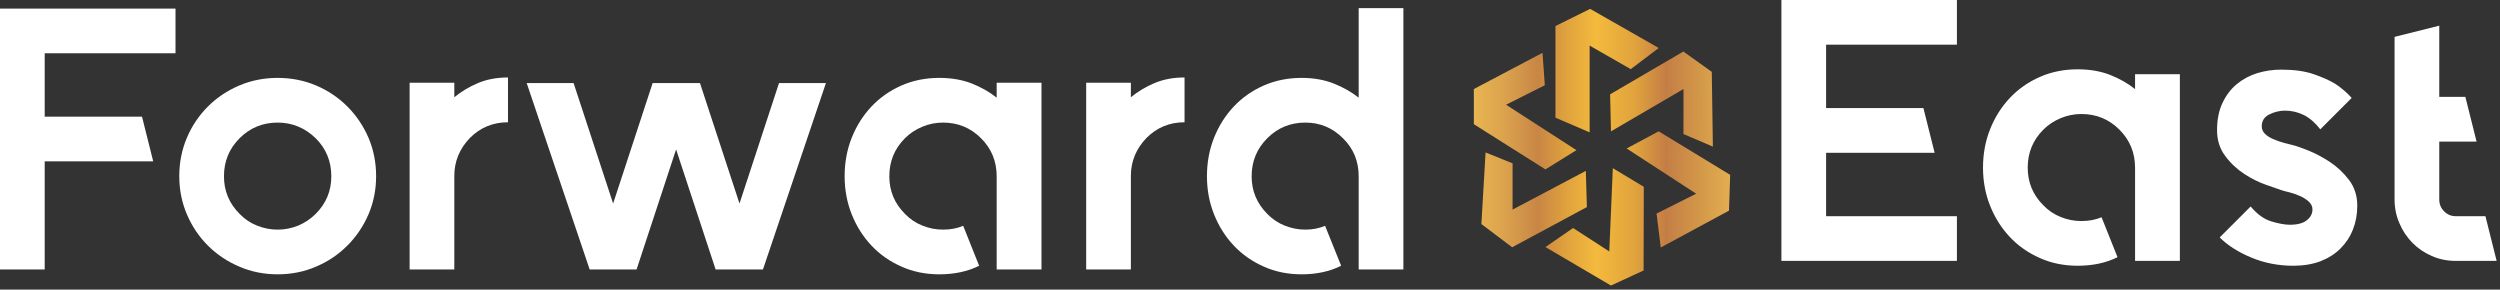
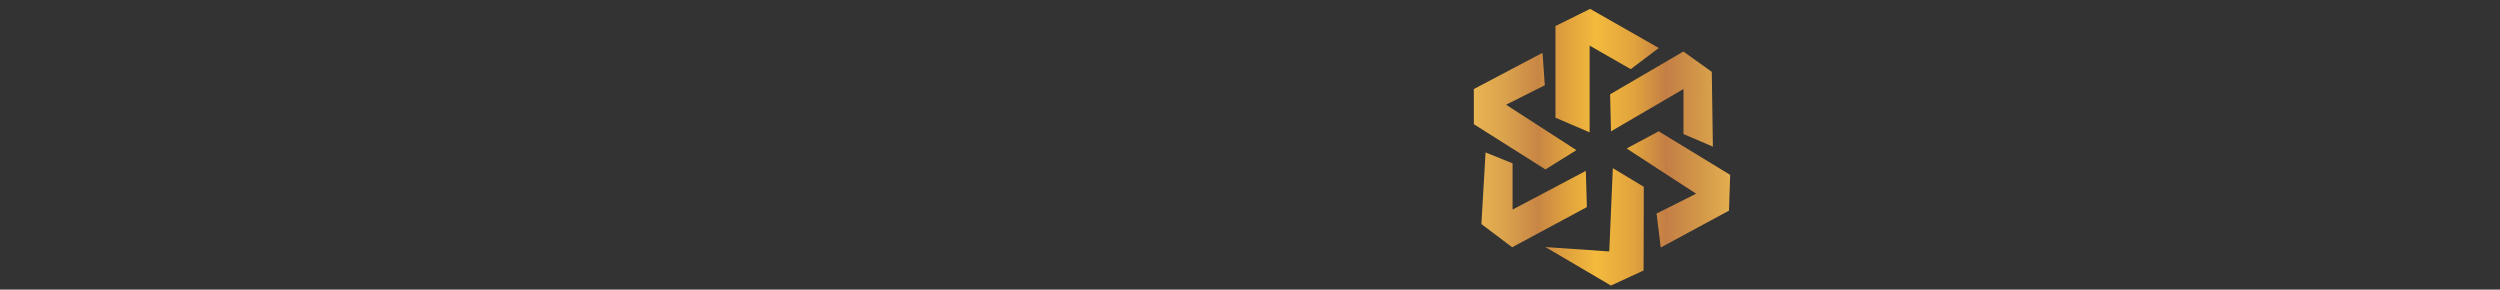
<svg xmlns="http://www.w3.org/2000/svg" width="492" height="57" viewBox="0 0 492 57" fill="none">
  <rect x="0" y="0" width="492" height="57" fill="#333333" stroke="none" />
-   <path fill-rule="evenodd" clip-rule="evenodd" d="M312.838 8.975V26.047L306.113 23.163V5.123L312.936 1.746L326.447 9.447L320.927 13.607L312.838 8.975ZM320.123 29.22L326.425 25.843L340.497 34.41L340.266 41.454L326.837 48.704L326.013 42.031L333.798 38.118L320.123 29.22ZM317.405 33.092L323.501 36.758L323.46 53.234L317.034 56.196L304.141 48.621L309.578 44.873L316.705 49.486L317.405 33.092ZM292.361 30.002L297.674 32.144V41.247L312.091 33.627L312.297 40.754L297.592 48.662L291.537 44.09L292.361 30.002ZM304.142 33.339L310.238 29.549L296.398 20.61L304.018 16.779L303.565 10.395L290.054 17.521V24.441L304.142 33.339ZM331.311 17.518L317.042 25.853L316.871 18.559L331.286 10.139L336.88 14.138L337.093 28.857L331.305 26.38L331.311 17.518Z" fill="url(#paint0_linear_68_1577)" />
-   <path d="M34.54 10.484H8.796V22.96H27.948L30.152 31.756H8.796V53.029H0V1.687H34.54V10.484ZM54.639 24.125C51.708 24.125 49.212 25.144 47.154 27.203C45.095 29.261 44.076 31.756 44.076 34.689C44.076 37.579 45.095 40.033 47.154 42.092C48.131 43.111 49.275 43.88 50.585 44.4C51.874 44.919 53.226 45.19 54.639 45.19C56.054 45.19 57.405 44.919 58.674 44.4C59.942 43.88 61.107 43.111 62.126 42.092C64.184 40.033 65.203 37.579 65.203 34.689C65.203 31.756 64.184 29.261 62.126 27.203C59.984 25.144 57.489 24.125 54.639 24.125ZM54.639 15.329C57.322 15.329 59.859 15.828 62.209 16.826C64.558 17.824 66.596 19.197 68.364 20.964C70.131 22.732 71.504 24.77 72.523 27.119C73.521 29.469 74.02 32.006 74.02 34.689C74.02 37.329 73.521 39.825 72.523 42.175C71.504 44.524 70.131 46.562 68.364 48.33C66.596 50.097 64.558 51.47 62.209 52.468C59.859 53.487 57.322 53.986 54.639 53.986C51.957 53.986 49.441 53.487 47.091 52.468C44.742 51.47 42.683 50.097 40.915 48.33C39.148 46.562 37.775 44.524 36.777 42.175C35.779 39.825 35.28 37.329 35.28 34.689C35.28 32.006 35.779 29.469 36.777 27.119C37.775 24.77 39.148 22.732 40.915 20.964C42.683 19.197 44.742 17.824 47.091 16.826C49.441 15.828 51.957 15.329 54.639 15.329ZM89.408 19.134C90.78 18.011 92.34 17.076 94.066 16.348C95.792 15.62 97.767 15.246 99.972 15.246V24.062C97.039 24.062 94.544 25.081 92.485 27.14C90.427 29.282 89.408 31.778 89.408 34.626V53.029H80.612V34.626V16.285H89.408V19.134ZM153.31 16.348H162.543L150.149 53.029H140.833L133.056 29.407L125.279 53.029H116.046L103.652 16.348H112.885L120.662 40.054L128.439 16.348H137.755L145.533 40.054L153.31 16.348ZM204.963 16.285V53.029H196.146V34.689C196.146 31.756 195.128 29.261 193.069 27.203C191.01 25.144 188.515 24.125 185.583 24.125C184.169 24.125 182.817 24.395 181.528 24.936C180.218 25.476 179.074 26.225 178.097 27.203C176.038 29.261 175.019 31.756 175.019 34.689C175.019 37.579 176.038 40.033 178.097 42.092C179.074 43.111 180.218 43.88 181.528 44.4C182.817 44.919 184.169 45.19 185.583 45.19C187.059 45.19 188.369 44.941 189.555 44.441L192.695 52.302C190.448 53.425 187.829 53.986 184.855 53.986C182.172 53.986 179.677 53.487 177.411 52.468C175.144 51.47 173.168 50.097 171.505 48.33C169.841 46.562 168.552 44.524 167.616 42.175C166.681 39.825 166.223 37.329 166.223 34.689C166.223 32.006 166.681 29.469 167.616 27.119C168.552 24.77 169.841 22.732 171.505 20.964C173.168 19.197 175.144 17.824 177.411 16.826C179.677 15.828 182.172 15.329 184.855 15.329C187.246 15.329 189.388 15.703 191.239 16.431C193.09 17.159 194.733 18.094 196.146 19.218V16.285H204.963ZM222.556 19.134C223.928 18.011 225.488 17.076 227.214 16.348C228.94 15.62 230.915 15.246 233.119 15.246V24.062C230.187 24.062 227.692 25.081 225.633 27.14C223.575 29.282 222.556 31.778 222.556 34.626V53.029H213.76V34.626V16.285H222.556V19.134ZM276.185 1.604V53.029H267.389V34.689C267.389 31.715 266.349 29.22 264.29 27.203C262.232 25.144 259.778 24.125 256.887 24.125C253.956 24.125 251.46 25.144 249.402 27.203C247.343 29.261 246.324 31.756 246.324 34.689C246.324 37.579 247.343 40.033 249.402 42.092C250.379 43.111 251.522 43.88 252.833 44.4C254.122 44.919 255.474 45.19 256.887 45.19C258.302 45.19 259.591 44.941 260.776 44.441L263.937 52.302C261.691 53.425 259.092 53.986 256.16 53.986C253.477 53.986 250.982 53.487 248.715 52.468C246.449 51.47 244.473 50.097 242.809 48.33C241.146 46.562 239.857 44.524 238.921 42.175C237.986 39.825 237.528 37.329 237.528 34.689C237.528 32.006 237.986 29.469 238.921 27.119C239.857 24.77 241.146 22.732 242.809 20.964C244.473 19.197 246.449 17.824 248.715 16.826C250.982 15.828 253.477 15.329 256.16 15.329C258.509 15.329 260.61 15.703 262.46 16.431C264.311 17.159 265.954 18.094 267.389 19.218V1.604H276.185Z" fill="white" />
-   <path d="M385.12 8.796H359.376V21.273H378.528L380.733 30.069H359.376V42.546H385.12V51.342H350.581V0H385.12V8.796ZM428.997 14.598V51.342H420.18V33.001C420.18 30.069 419.161 27.573 417.102 25.515C415.044 23.456 412.548 22.438 409.616 22.438C408.202 22.438 406.85 22.708 405.561 23.248C404.251 23.789 403.107 24.538 402.13 25.515C400.071 27.573 399.053 30.069 399.053 33.001C399.053 35.892 400.071 38.345 402.13 40.404C403.107 41.423 404.251 42.192 405.561 42.712C406.85 43.232 408.202 43.502 409.616 43.502C411.093 43.502 412.403 43.253 413.588 42.754L416.728 50.614C414.482 51.737 411.862 52.298 408.888 52.298C406.206 52.298 403.71 51.799 401.444 50.78C399.177 49.782 397.202 48.41 395.538 46.642C393.875 44.875 392.586 42.837 391.65 40.487C390.714 38.137 390.256 35.642 390.256 33.001C390.256 30.319 390.714 27.782 391.65 25.432C392.586 23.082 393.875 21.044 395.538 19.277C397.202 17.509 399.177 16.137 401.444 15.139C403.71 14.14 406.206 13.641 408.888 13.641C411.28 13.641 413.422 14.016 415.272 14.744C417.123 15.472 418.766 16.407 420.18 17.53V14.598H428.997ZM451.351 28.593C451.954 28.738 452.931 29.092 454.304 29.632C455.655 30.173 457.07 30.922 458.504 31.857C459.939 32.814 461.207 33.999 462.289 35.413C463.37 36.848 463.911 38.532 463.911 40.487C463.911 42.192 463.62 43.752 463.058 45.166C462.497 46.601 461.665 47.848 460.605 48.909C459.523 49.99 458.192 50.822 456.633 51.425C455.073 52.007 453.306 52.298 451.351 52.298C448.377 52.298 445.591 51.758 443.033 50.677C440.475 49.616 438.396 48.285 436.837 46.725L442.929 40.633C444.198 42.151 445.549 43.128 446.984 43.565C448.419 44.001 449.646 44.23 450.623 44.23C452.141 44.23 453.264 43.939 453.992 43.336C454.72 42.754 455.094 42.047 455.094 41.215C455.094 40.633 454.845 40.113 454.366 39.676C453.888 39.239 453.306 38.865 452.64 38.574C451.975 38.283 451.31 38.054 450.623 37.867C449.937 37.701 449.376 37.555 448.939 37.41C448.357 37.222 447.358 36.869 445.965 36.37C444.572 35.892 443.137 35.185 441.702 34.249C440.267 33.313 438.999 32.148 437.938 30.714C436.857 29.3 436.316 27.594 436.316 25.598C436.316 23.54 436.67 21.772 437.377 20.275C438.084 18.778 439.02 17.53 440.205 16.553C441.39 15.575 442.721 14.868 444.239 14.39C445.757 13.932 447.317 13.704 448.939 13.704C451.434 13.704 453.555 13.995 455.281 14.577C457.007 15.18 458.442 15.804 459.565 16.49C460.833 17.322 461.915 18.257 462.808 19.277L456.633 25.453C455.655 24.184 454.595 23.248 453.41 22.645C452.225 22.063 450.977 21.772 449.667 21.772C448.648 21.772 447.629 22.022 446.631 22.5C445.612 22.999 445.113 23.789 445.113 24.85C445.113 25.453 445.341 25.952 445.778 26.368C446.215 26.784 446.756 27.116 447.4 27.387C448.045 27.657 448.71 27.907 449.417 28.094C450.124 28.281 450.769 28.447 451.351 28.593ZM491.339 51.342H483.27C481.607 51.342 480.047 51.03 478.592 50.385C477.115 49.741 475.847 48.888 474.765 47.786C473.684 46.684 472.831 45.416 472.208 43.939C471.563 42.463 471.251 40.903 471.251 39.239V7.257L480.047 5.053V19.069H485.184L487.388 27.865H480.047V39.239C480.047 40.175 480.359 40.945 481.004 41.589C481.649 42.234 482.397 42.546 483.27 42.546H489.134L491.339 51.342Z" fill="white" />
+   <path fill-rule="evenodd" clip-rule="evenodd" d="M312.838 8.975V26.047L306.113 23.163V5.123L312.936 1.746L326.447 9.447L320.927 13.607L312.838 8.975ZM320.123 29.22L326.425 25.843L340.497 34.41L340.266 41.454L326.837 48.704L326.013 42.031L333.798 38.118L320.123 29.22ZM317.405 33.092L323.501 36.758L323.46 53.234L317.034 56.196L304.141 48.621L316.705 49.486L317.405 33.092ZM292.361 30.002L297.674 32.144V41.247L312.091 33.627L312.297 40.754L297.592 48.662L291.537 44.09L292.361 30.002ZM304.142 33.339L310.238 29.549L296.398 20.61L304.018 16.779L303.565 10.395L290.054 17.521V24.441L304.142 33.339ZM331.311 17.518L317.042 25.853L316.871 18.559L331.286 10.139L336.88 14.138L337.093 28.857L331.305 26.38L331.311 17.518Z" fill="url(#paint0_linear_68_1577)" />
  <defs>
    <linearGradient id="paint0_linear_68_1577" x1="290.054" y1="28.971" x2="340.497" y2="28.971" gradientUnits="userSpaceOnUse">
      <stop stop-color="#E9B551" />
      <stop offset="0.055" stop-color="#E2AC4F" />
      <stop offset="0.122" stop-color="#DBA24D" />
      <stop offset="0.251" stop-color="#C88645" />
      <stop offset="0.361" stop-color="#E0A23D" />
      <stop offset="0.478" stop-color="#F4BA3D" />
      <stop offset="0.631" stop-color="#E0A23D" />
      <stop offset="0.749" stop-color="#C47E45" />
      <stop offset="0.878" stop-color="#D29749" />
      <stop offset="1" stop-color="#E3AE50" />
    </linearGradient>
  </defs>
</svg>